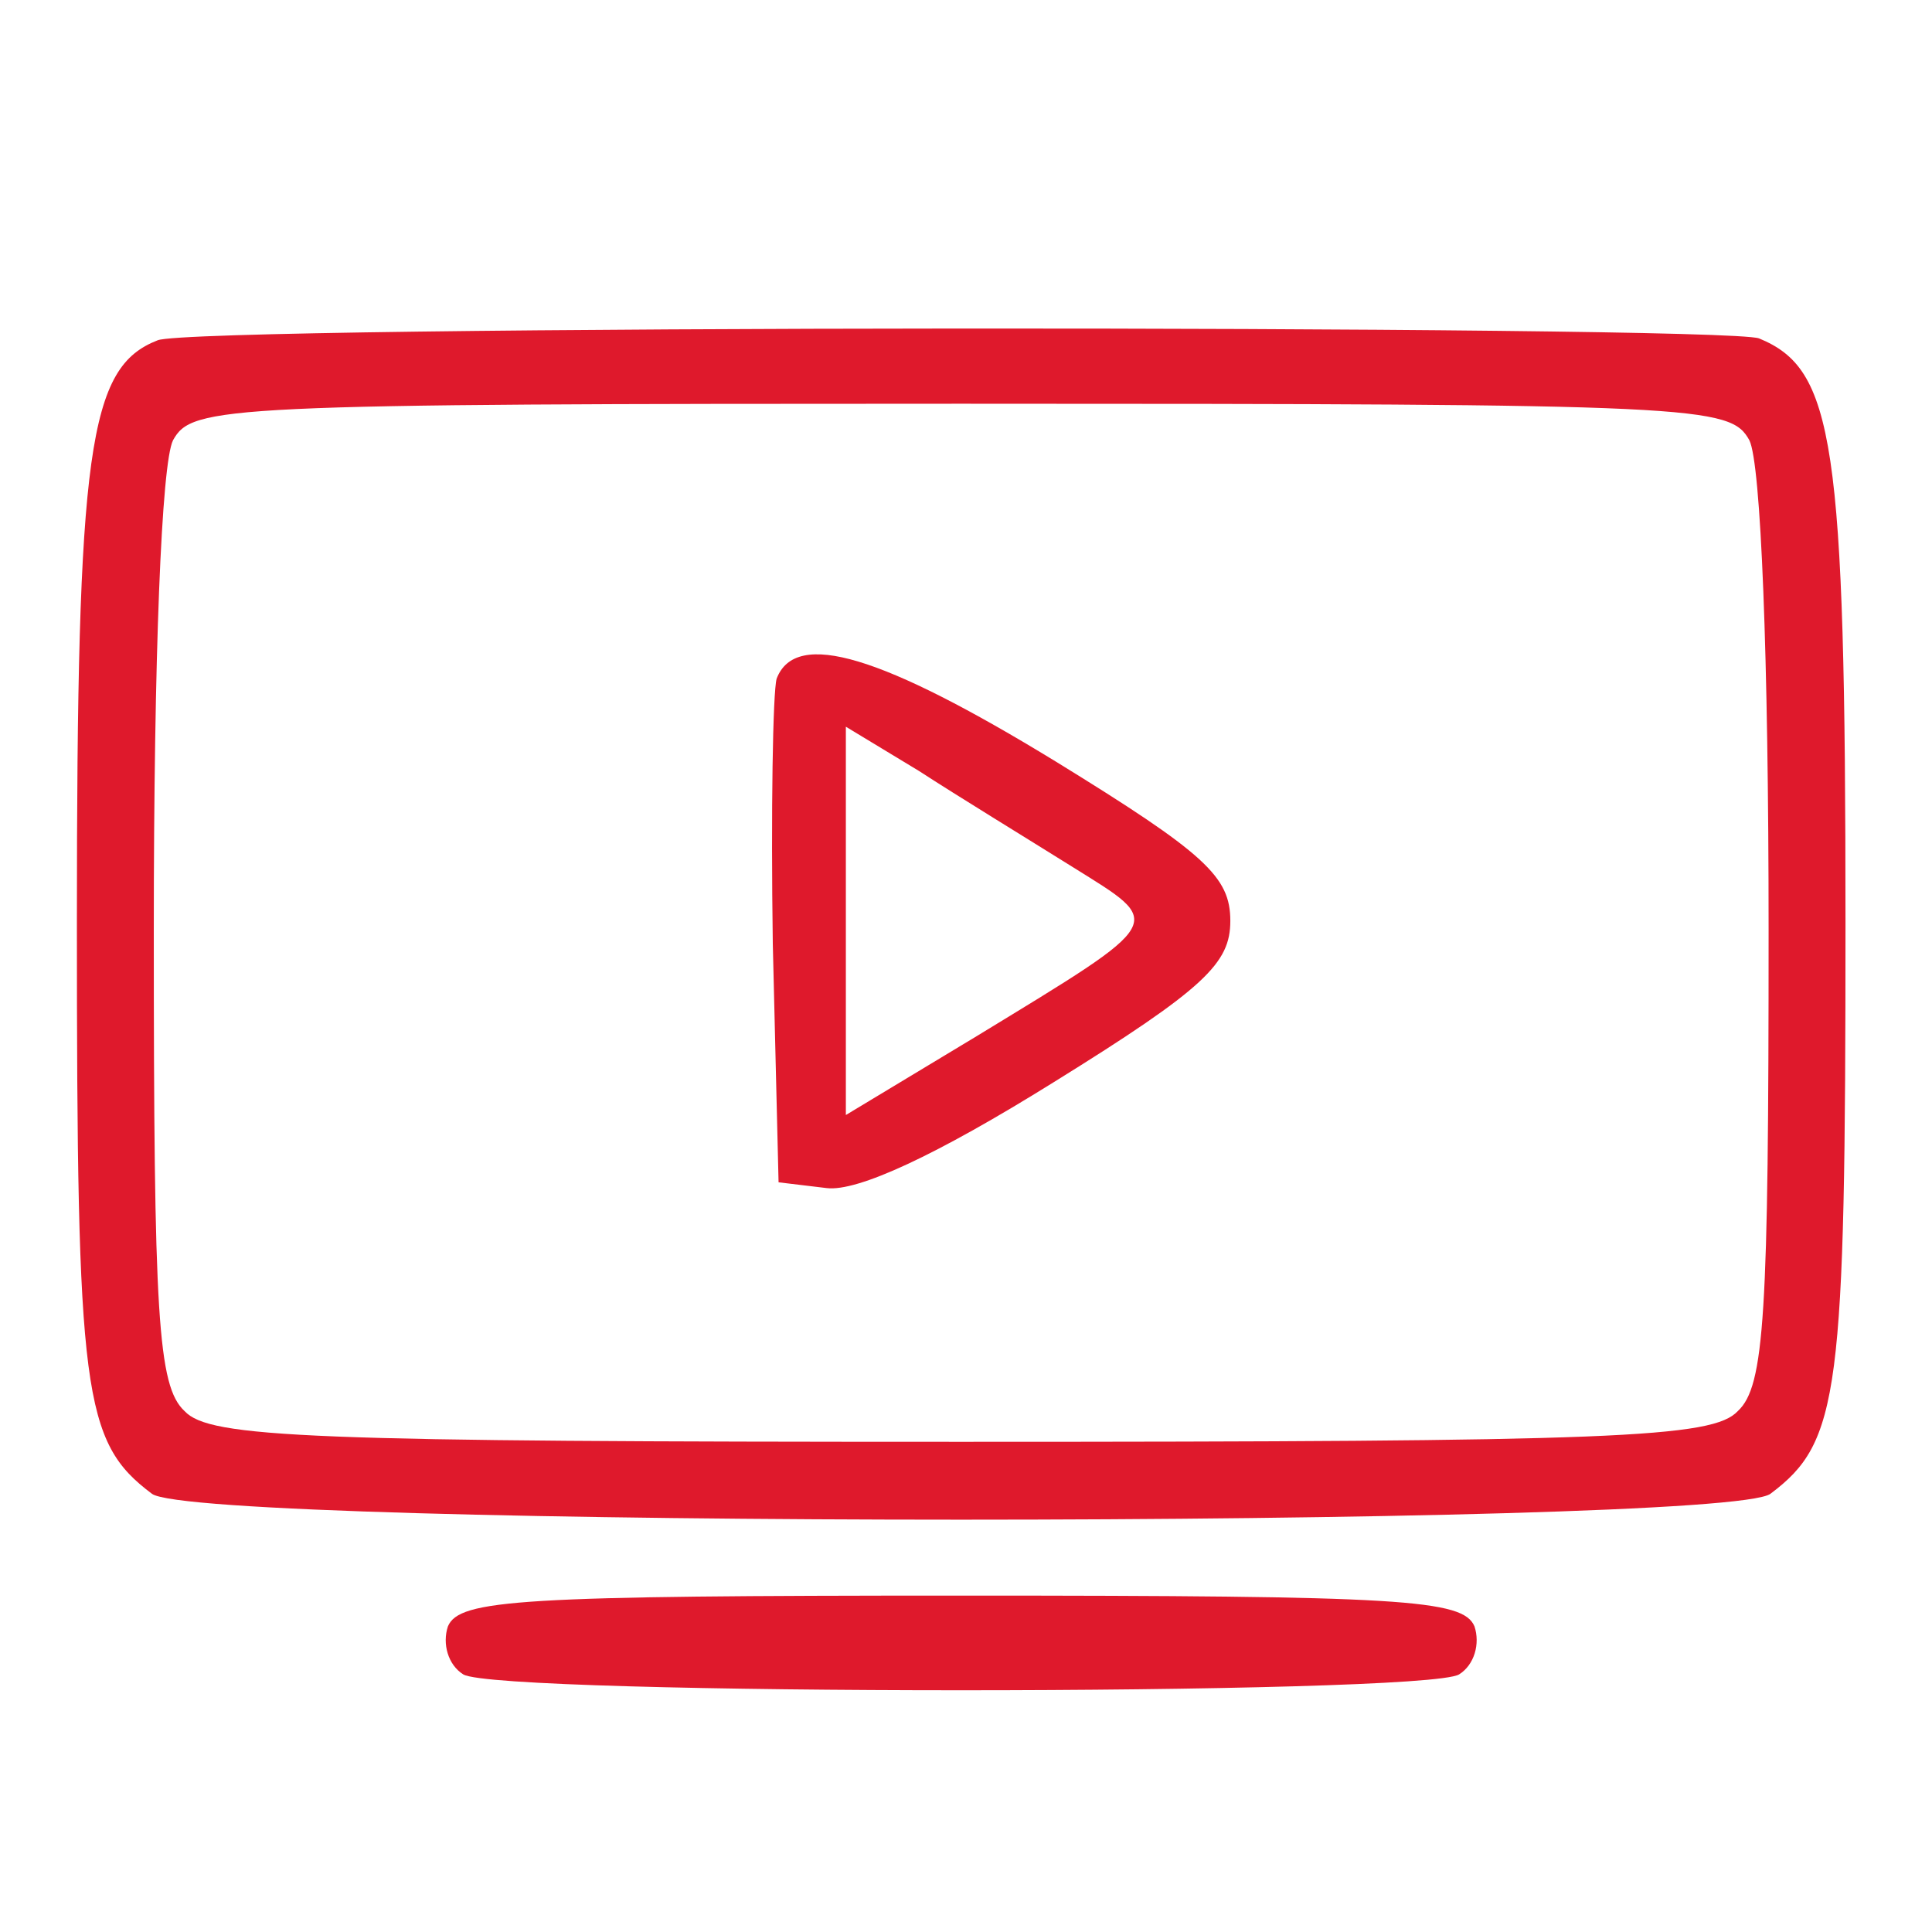
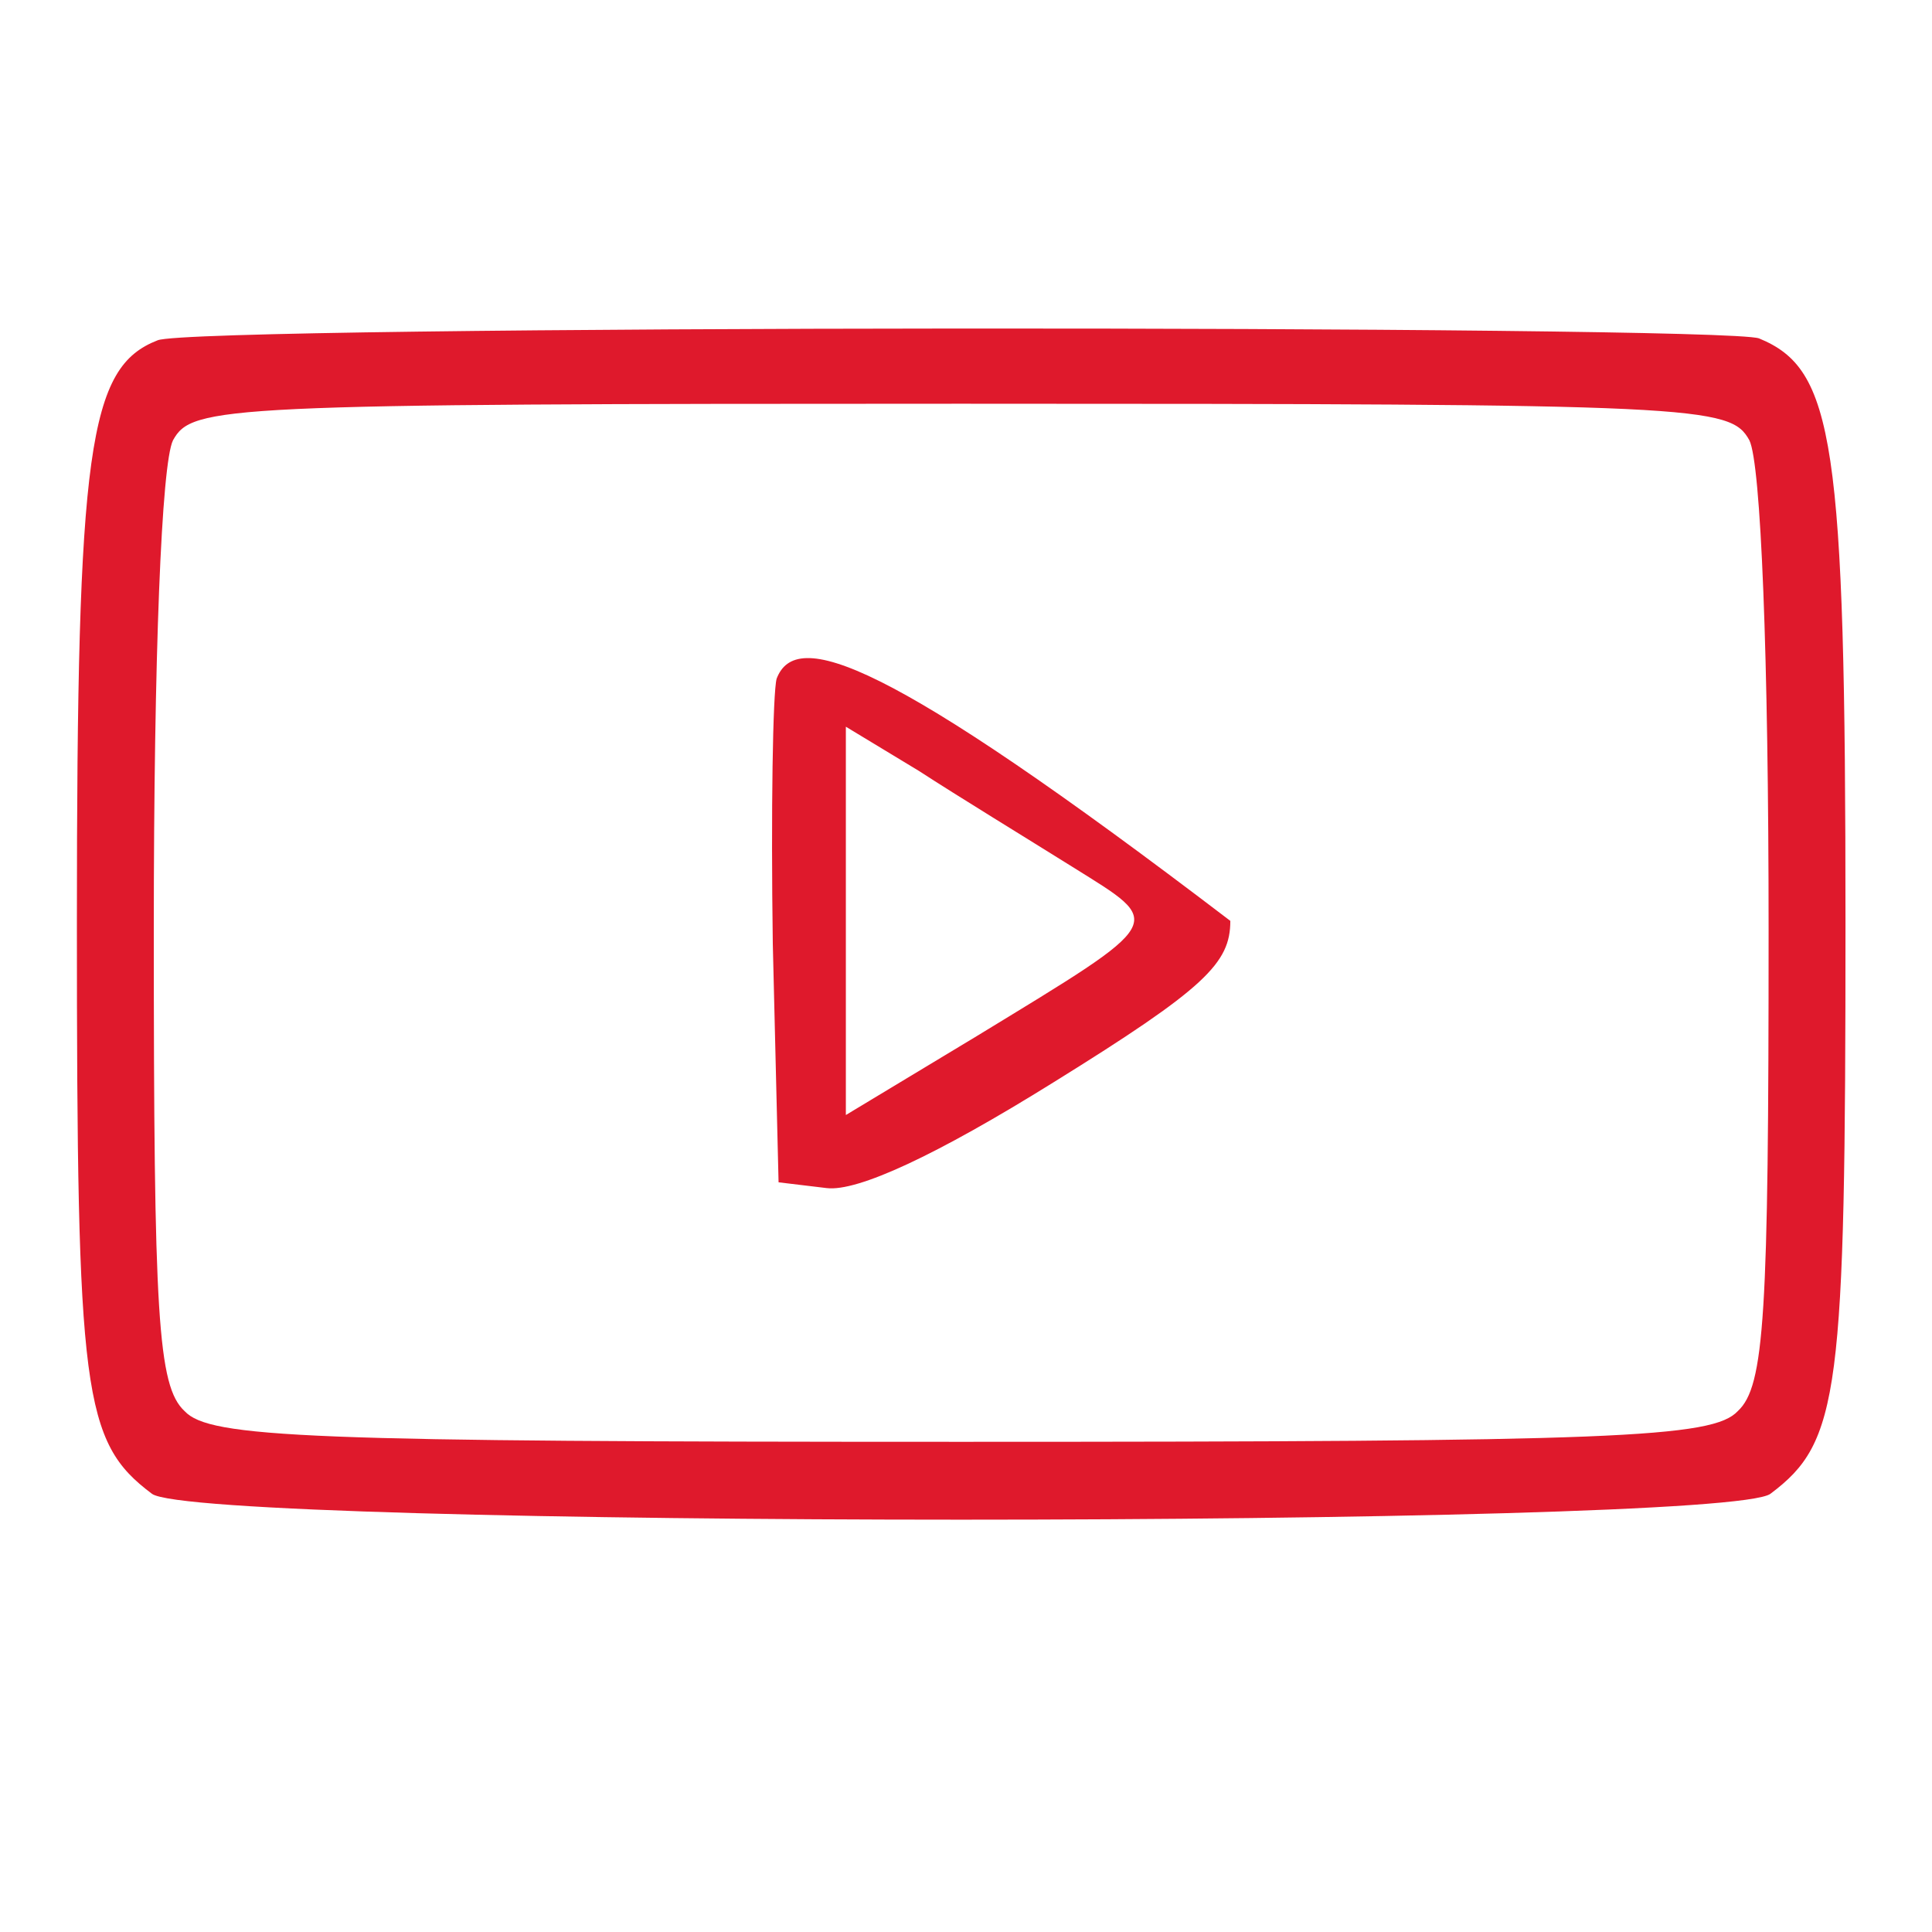
<svg xmlns="http://www.w3.org/2000/svg" width="134" height="134" viewBox="0 0 134 134" fill="none">
  <path d="M10.933 23.602C6.133 25.469 5.333 31.069 5.333 64.002C5.333 96.669 5.733 100.002 10.533 103.602C13.6 106.002 119.733 106.002 122.8 103.602C127.6 100.002 128 96.669 128 64.002C128 30.536 127.2 25.602 122 23.469C119.333 22.536 13.467 22.536 10.933 23.602ZM121.333 30.536C122.133 32.136 122.667 45.469 122.667 64.536C122.667 91.202 122.4 96.136 120.533 97.869C118.8 99.736 112 100.002 66.667 100.002C21.333 100.002 14.533 99.736 12.8 97.869C10.933 96.136 10.667 91.202 10.667 64.536C10.667 45.469 11.2 32.136 12 30.536C13.333 28.136 15.333 28.002 66.667 28.002C118 28.002 120 28.136 121.333 30.536Z" fill="#DF192C" />
-   <path d="M53.867 47.069C53.6 48.003 53.467 56.27 53.6 65.469L54 82.003L57.333 82.403C59.467 82.669 64.933 80.136 73.067 75.07C83.6 68.536 85.333 66.803 85.333 63.87C85.333 60.803 83.6 59.203 73.2 52.803C61.2 45.469 55.2 43.603 53.867 47.069ZM74.4 60.136C80.8 64.136 81.067 63.736 67.733 71.87L58.667 77.336V63.87V50.403L63.733 53.469C66.4 55.203 71.2 58.136 74.4 60.136Z" fill="#DF192C" />
-   <path d="M31.067 112.801C30.667 114.001 31.067 115.468 32.133 116.134C34.533 117.601 98.8 117.601 101.2 116.134C102.267 115.468 102.667 114.001 102.267 112.801C101.467 110.934 97.333 110.668 66.667 110.668C36 110.668 31.867 110.934 31.067 112.801Z" fill="#DF192C" />
+   <path d="M53.867 47.069C53.6 48.003 53.467 56.27 53.6 65.469L54 82.003L57.333 82.403C59.467 82.669 64.933 80.136 73.067 75.07C83.6 68.536 85.333 66.803 85.333 63.87C61.2 45.469 55.2 43.603 53.867 47.069ZM74.4 60.136C80.8 64.136 81.067 63.736 67.733 71.87L58.667 77.336V63.87V50.403L63.733 53.469C66.4 55.203 71.2 58.136 74.4 60.136Z" fill="#DF192C" />
</svg>